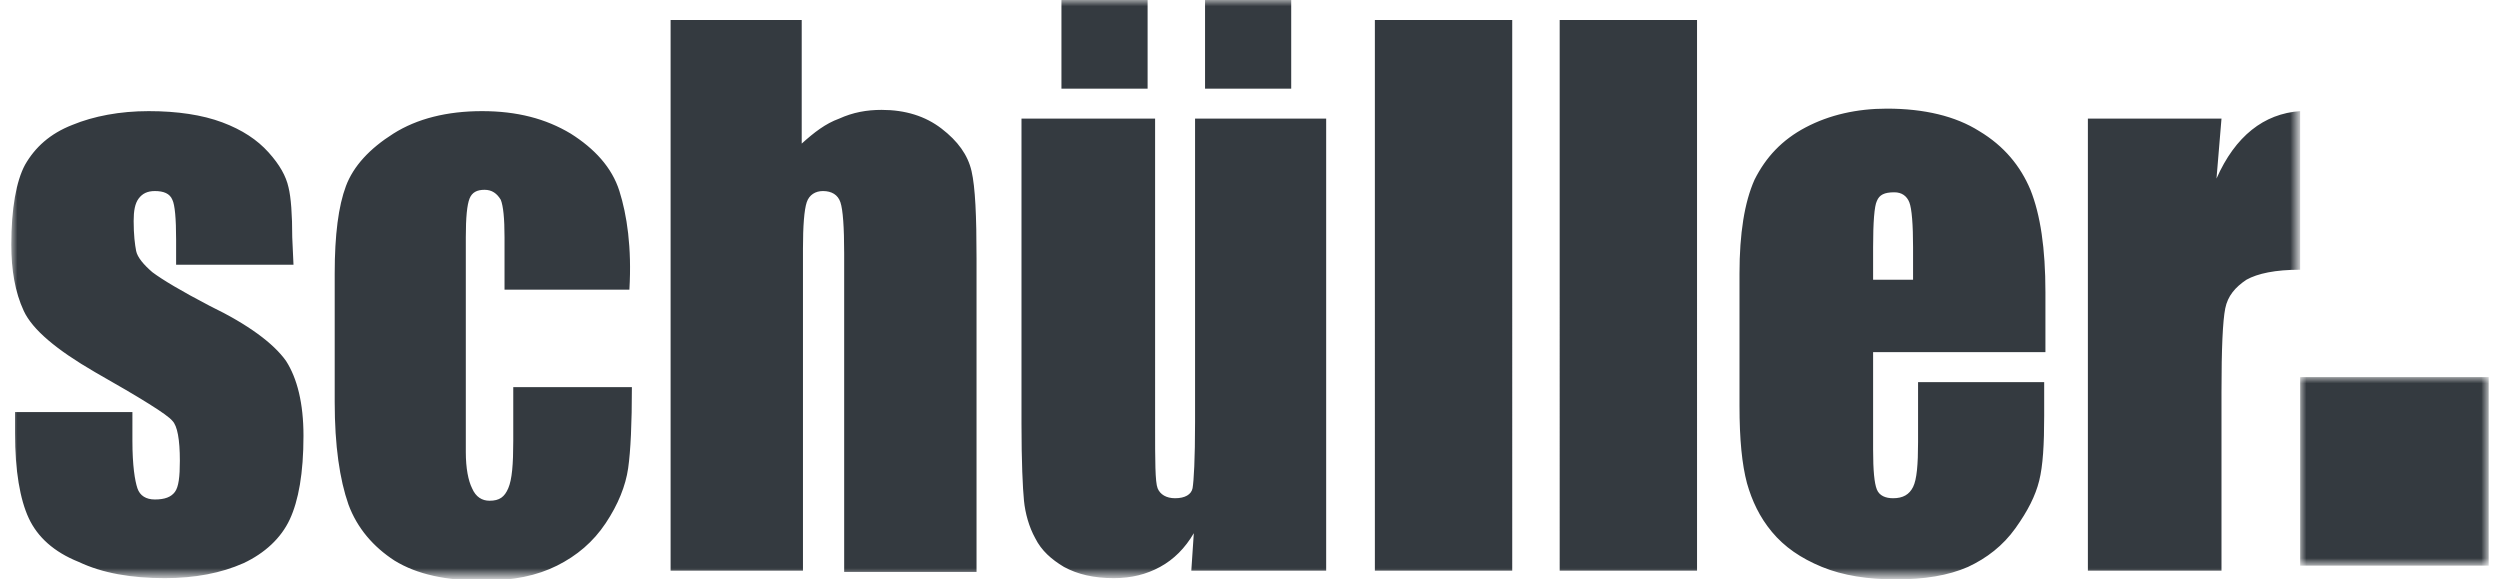
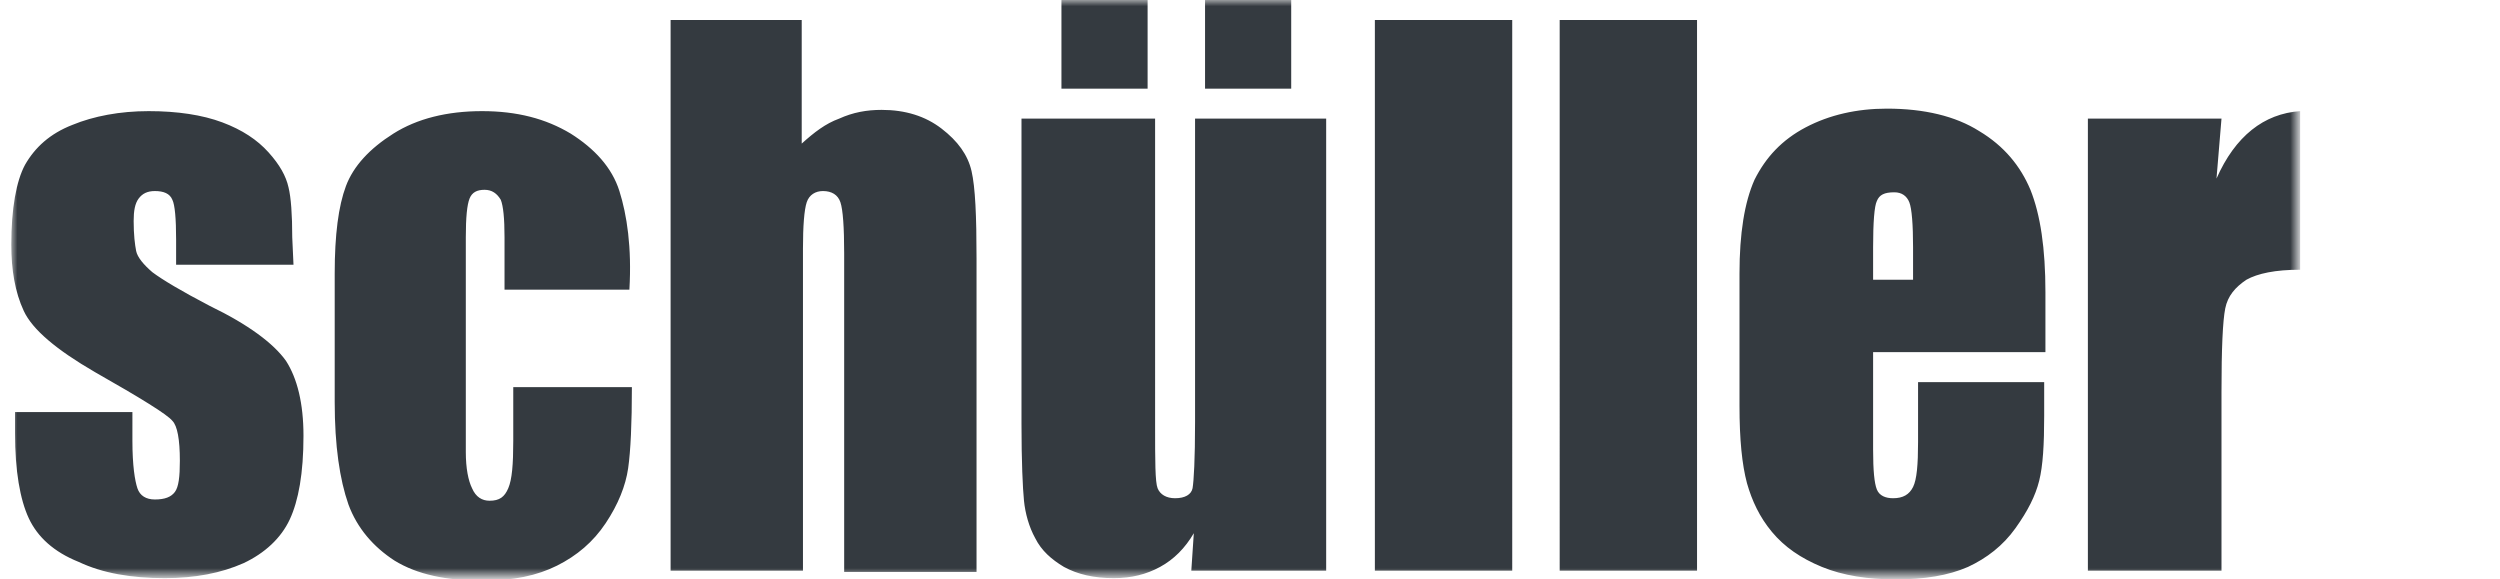
<svg xmlns="http://www.w3.org/2000/svg" version="1.1" id="Ebene_1" x="0px" y="0px" viewBox="0 0 198.4 46.4" style="enable-background:new 0 0 198.4 46.4;" xml:space="preserve" width="233" height="54">
  <style type="text/css">
	.st0{fill-rule:evenodd;clip-rule:evenodd;fill:#FFFFFF;filter:url(#Adobe_OpacityMaskFilter);}
	.st1{mask:url(#a_00000158025268876737004740000001272582205999504028_);fill-rule:evenodd;clip-rule:evenodd;fill:#343A40;}
	
		.st2{fill-rule:evenodd;clip-rule:evenodd;fill:#FFFFFF;filter:url(#Adobe_OpacityMaskFilter_00000176039345050974014560000002058455421355962021_);}
	.st3{mask:url(#b_00000043434661138117720930000003693993023984802986_);fill-rule:evenodd;clip-rule:evenodd;fill:#343A40;}
</style>
  <g>
    <defs>
      <filter id="Adobe_OpacityMaskFilter" filterUnits="userSpaceOnUse" x="0" y="0" width="183.3" height="46.4">
        <feColorMatrix type="matrix" values="1 0 0 0 0  0 1 0 0 0  0 0 1 0 0  0 0 0 1 0" />
      </filter>
    </defs>
    <mask maskUnits="userSpaceOnUse" x="0" y="0" width="183.3" height="46.4" id="a_00000158025268876737004740000001272582205999504028_">
      <path class="st0" d="M0,0h183.3v46.4H0V0z" />
    </mask>
    <path class="st1" d="M22.5,19c0-1.8-0.1-3.2-0.3-4c-0.2-0.9-0.7-1.8-1.6-2.8c-0.9-1-2.1-1.8-3.7-2.4c-1.6-0.6-3.6-0.9-5.9-0.9   c-2.3,0-4.4,0.4-6.1,1.1c-1.8,0.7-3,1.8-3.8,3.2C0.4,14.5,0,16.7,0,19.6c0,2,0.3,3.8,1,5.3c0.7,1.5,2.6,3.1,5.7,4.9   c3.7,2.1,5.8,3.4,6.2,3.9c0.4,0.4,0.6,1.5,0.6,3.2c0,1.3-0.1,2.1-0.4,2.5c-0.3,0.4-0.8,0.6-1.6,0.6c-0.7,0-1.2-0.3-1.4-0.9   c-0.2-0.6-0.4-1.8-0.4-3.8V33H0.3v1.7c0,3,0.4,5.3,1.1,6.8c0.7,1.5,2,2.7,4,3.5c1.9,0.9,4.2,1.3,6.9,1.3c2.4,0,4.5-0.4,6.3-1.2   c1.7-0.8,3-2,3.7-3.5c0.7-1.5,1.1-3.7,1.1-6.7c0-2.6-0.5-4.6-1.4-6c-1-1.4-3-2.9-6.1-4.4c-2.3-1.2-3.8-2.1-4.6-2.7   c-0.7-0.6-1.2-1.2-1.3-1.7c-0.1-0.5-0.2-1.3-0.2-2.4c0-0.8,0.1-1.4,0.4-1.8c0.3-0.4,0.7-0.6,1.3-0.6c0.7,0,1.2,0.2,1.4,0.7   c0.2,0.4,0.3,1.5,0.3,3.2v2h9.4L22.5,19z M48.7,15.3c-0.6-1.9-2-3.4-3.9-4.6c-2-1.2-4.3-1.8-7.1-1.8c-2.8,0-5.2,0.6-7.1,1.8   c-1.9,1.2-3.2,2.6-3.8,4.2c-0.6,1.6-0.9,3.9-0.9,7v10.3c0,3.5,0.4,6.2,1.1,8.2c0.7,1.9,2,3.4,3.7,4.5c1.8,1.1,4.1,1.6,7.1,1.6   c2.4,0,4.3-0.4,5.9-1.2c1.6-0.8,2.9-1.9,3.9-3.4c1-1.5,1.6-3,1.8-4.4c0.2-1.4,0.3-3.6,0.3-6.5h-9.5v4.3c0,1.9-0.1,3.1-0.4,3.8   c-0.3,0.7-0.7,1-1.5,1c-0.6,0-1.1-0.3-1.4-1c-0.3-0.6-0.5-1.6-0.5-2.9V19c0-1.6,0.1-2.6,0.3-3.1c0.2-0.5,0.6-0.7,1.2-0.7   c0.6,0,1,0.3,1.3,0.8c0.2,0.5,0.3,1.5,0.3,3v4.2h10C49.7,19.8,49.3,17.2,48.7,15.3z M52.8,1.6v44.1h10.6V19.9   c0-1.8,0.1-3.1,0.3-3.7c0.2-0.6,0.7-0.9,1.3-0.9c0.7,0,1.2,0.3,1.4,0.9c0.2,0.6,0.3,2,0.3,4.1v25.5h10.6V20.7c0-3.4-0.1-5.7-0.4-7   c-0.3-1.3-1.1-2.4-2.4-3.4c-1.3-1-2.9-1.5-4.8-1.5c-1.2,0-2.3,0.2-3.4,0.7c-1.1,0.4-2,1.1-3,2V1.6L52.8,1.6z M94.8,9.5v24.3   c0,3-0.1,4.7-0.2,5.3c-0.1,0.5-0.6,0.8-1.4,0.8c-0.7,0-1.2-0.3-1.4-0.8c-0.2-0.5-0.2-2.2-0.2-5V9.5H80.9v24.4   c0,3.1,0.1,5.2,0.2,6.2c0.1,1,0.4,2.1,0.9,3c0.5,1,1.3,1.7,2.3,2.3c1.1,0.6,2.4,0.9,4,0.9c1.4,0,2.6-0.3,3.7-0.9   c1.1-0.6,2-1.5,2.7-2.7l-0.2,3h10.8V9.5L94.8,9.5z M84.1,7.1h6.9V0h-6.9V7.1z M95.6,7.1h6.9V0h-6.9V7.1z M109.2,45.7h11V1.6h-11   V45.7z M124,45.7h11V1.6h-11V45.7z M162.9,23.4c0-3.5-0.4-6.2-1.2-8.2c-0.8-1.9-2.1-3.5-4.1-4.7c-1.9-1.2-4.4-1.8-7.4-1.8   c-2.4,0-4.6,0.5-6.5,1.5c-1.9,1-3.2,2.4-4.1,4.2c-0.8,1.8-1.2,4.3-1.2,7.5v10.6c0,2.7,0.2,4.7,0.6,6.2c0.4,1.4,1,2.7,2,3.9   c1,1.2,2.3,2.1,4,2.8c1.7,0.7,3.7,1,5.9,1c2.3,0,4.2-0.3,5.8-1c1.5-0.7,2.8-1.7,3.8-3.1c1-1.4,1.6-2.6,1.9-3.8   c0.3-1.2,0.4-2.9,0.4-5.2v-2.7h-10.1v4.8c0,1.8-0.1,3-0.4,3.6c-0.3,0.6-0.8,0.9-1.6,0.9c-0.6,0-1.1-0.2-1.3-0.7   c-0.2-0.5-0.3-1.5-0.3-3.2v-7.8h13.8L162.9,23.4z M149.1,22.4v-2.6c0-2,0.1-3.3,0.3-3.7c0.2-0.5,0.6-0.7,1.4-0.7   c0.6,0,1,0.3,1.2,0.8c0.2,0.5,0.3,1.8,0.3,3.6v2.6H149.1L149.1,22.4z M166.3,9.5v36.2H177V31.4c0-3.5,0.1-5.7,0.3-6.7   c0.2-1,0.8-1.7,1.7-2.3c0.9-0.5,2.3-0.8,4.3-0.8V8.9c-2.9,0.2-5.2,2-6.7,5.4l0.4-4.8L166.3,9.5z" />
    <defs>
      <filter id="Adobe_OpacityMaskFilter_00000019651144898644101890000010081915710681571459_" filterUnits="userSpaceOnUse" x="183.3" y="30.2" width="15.1" height="15.1">
        <feColorMatrix type="matrix" values="1 0 0 0 0  0 1 0 0 0  0 0 1 0 0  0 0 0 1 0" />
      </filter>
    </defs>
    <mask maskUnits="userSpaceOnUse" x="183.3" y="30.2" width="15.1" height="15.1" id="b_00000043434661138117720930000003693993023984802986_">
      <path style="fill-rule:evenodd;clip-rule:evenodd;fill:#FFFFFF;filter:url(#Adobe_OpacityMaskFilter_00000019651144898644101890000010081915710681571459_);" d="    M0,46.4h198.4V0H0V46.4z" />
    </mask>
-     <path class="st3" d="M183.3,45.3h15.1V30.2h-15.1V45.3z" />
  </g>
</svg>